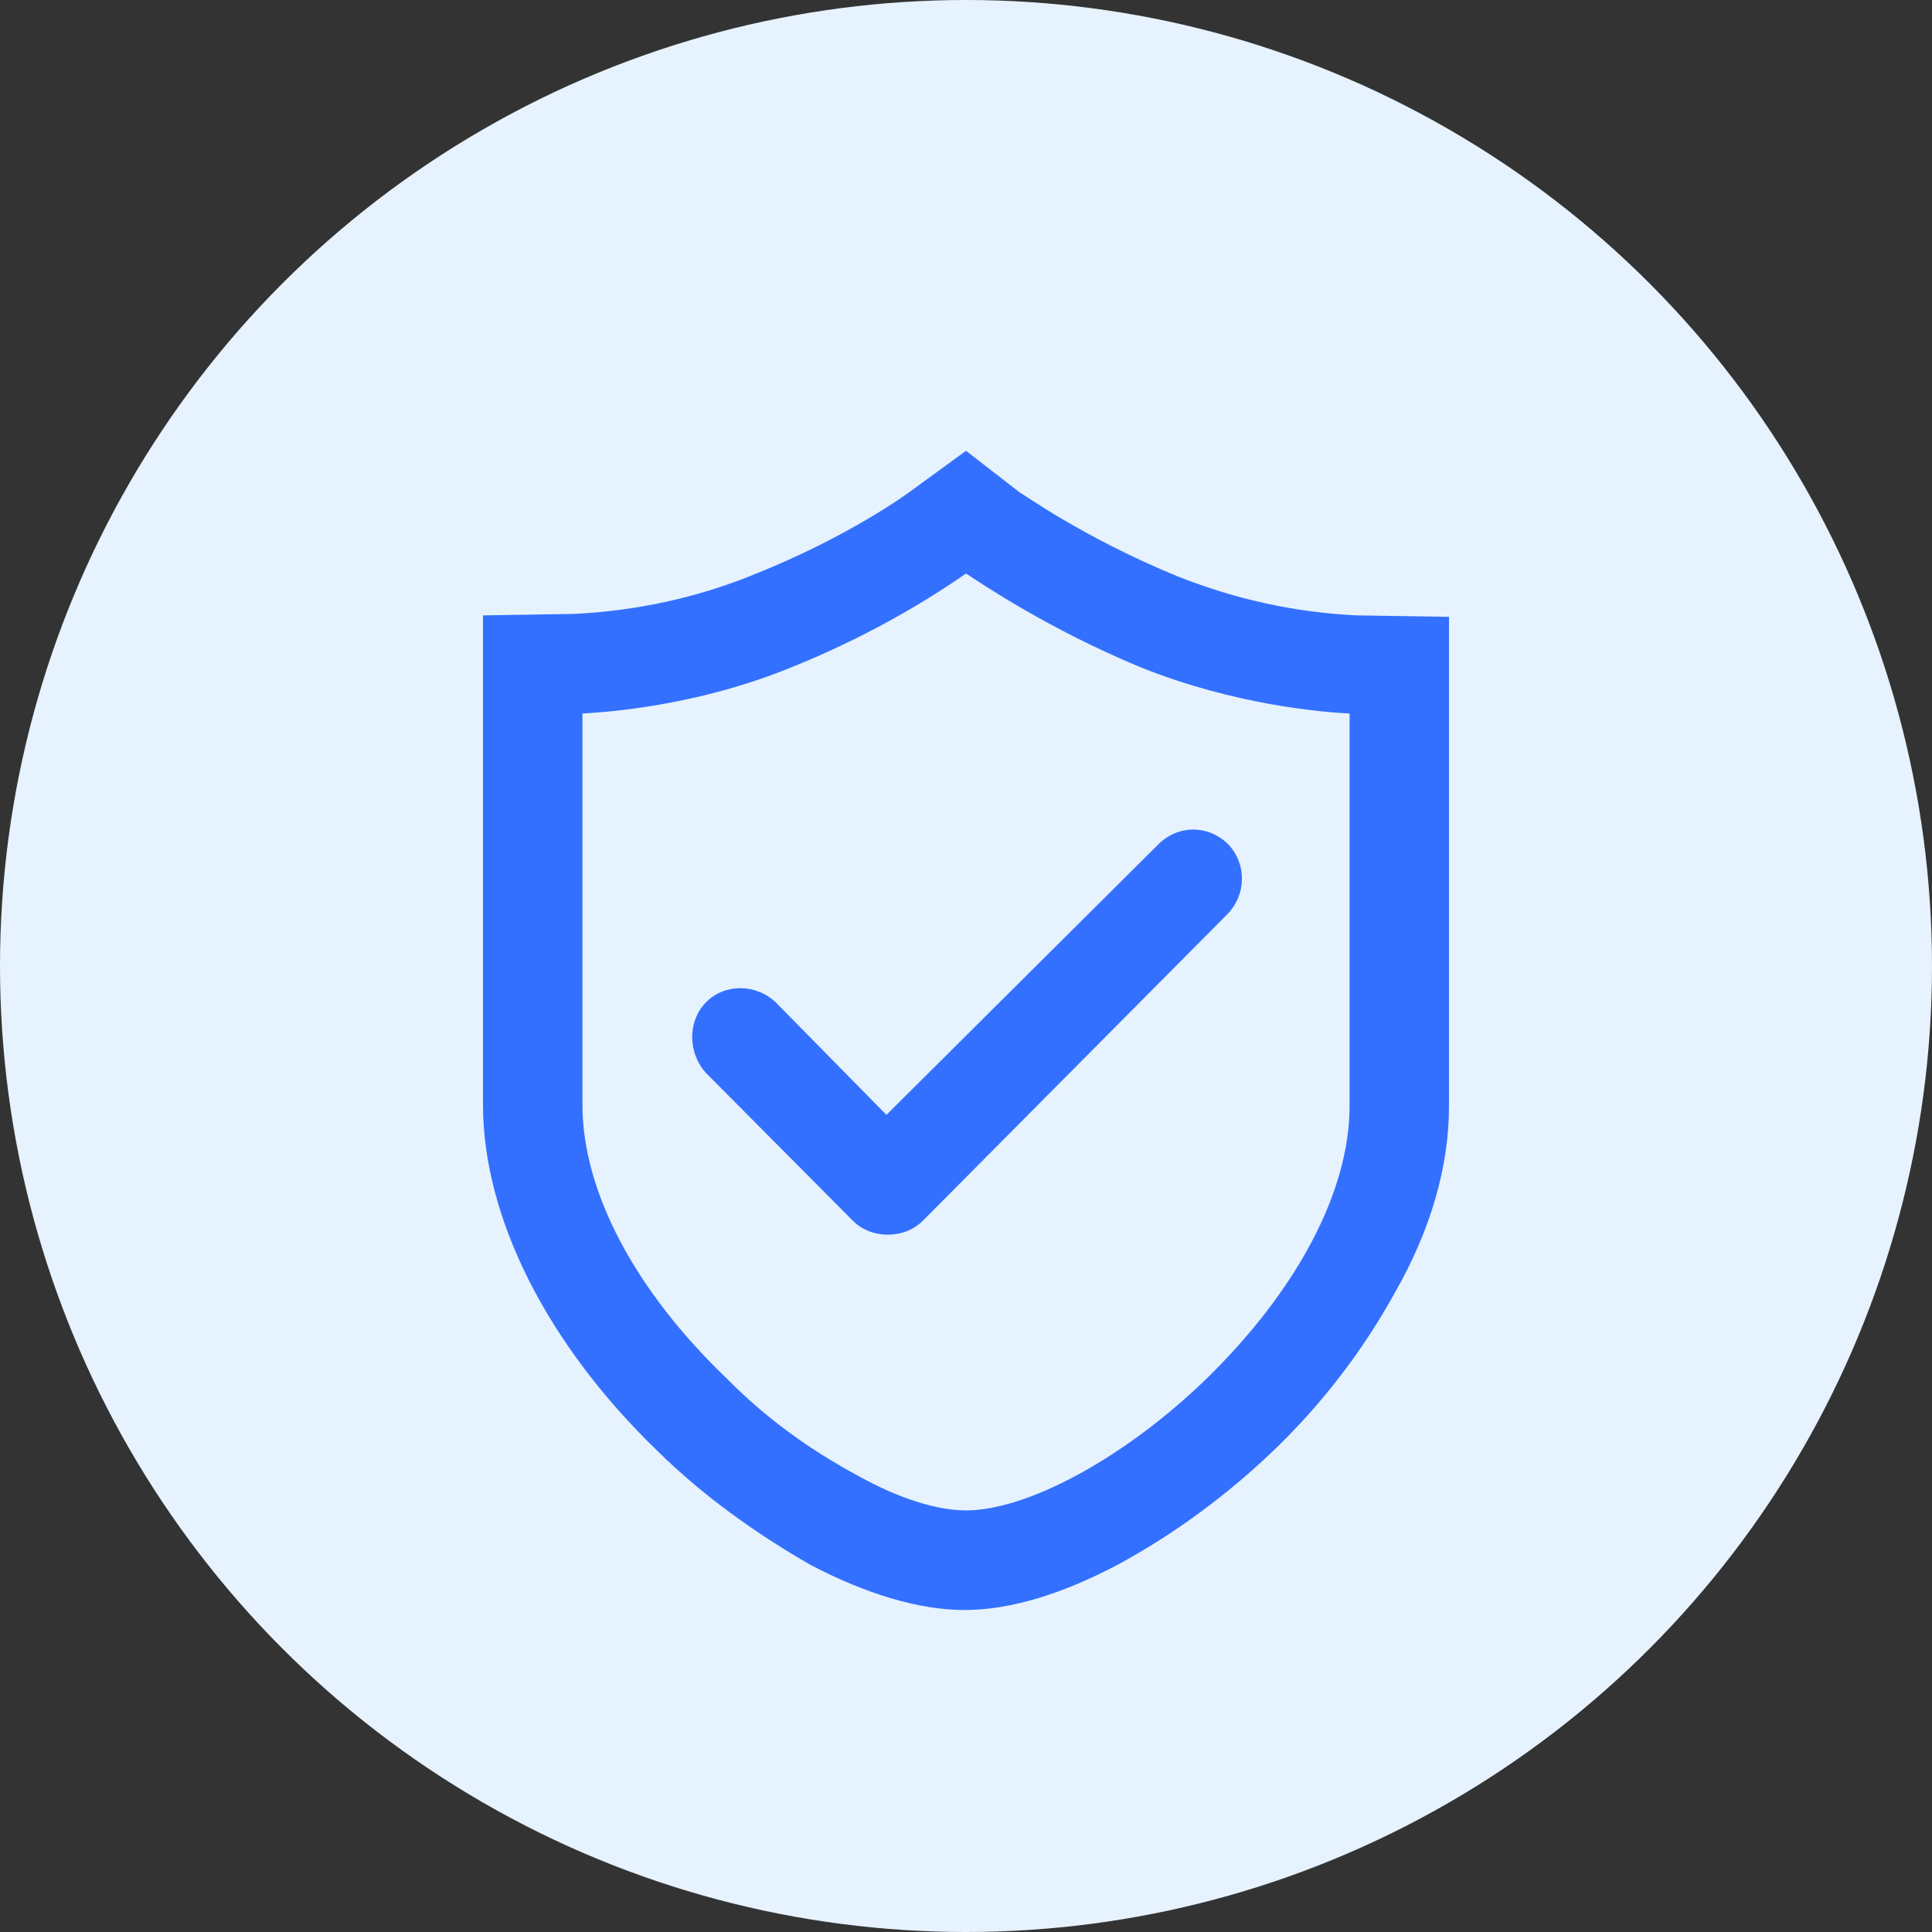
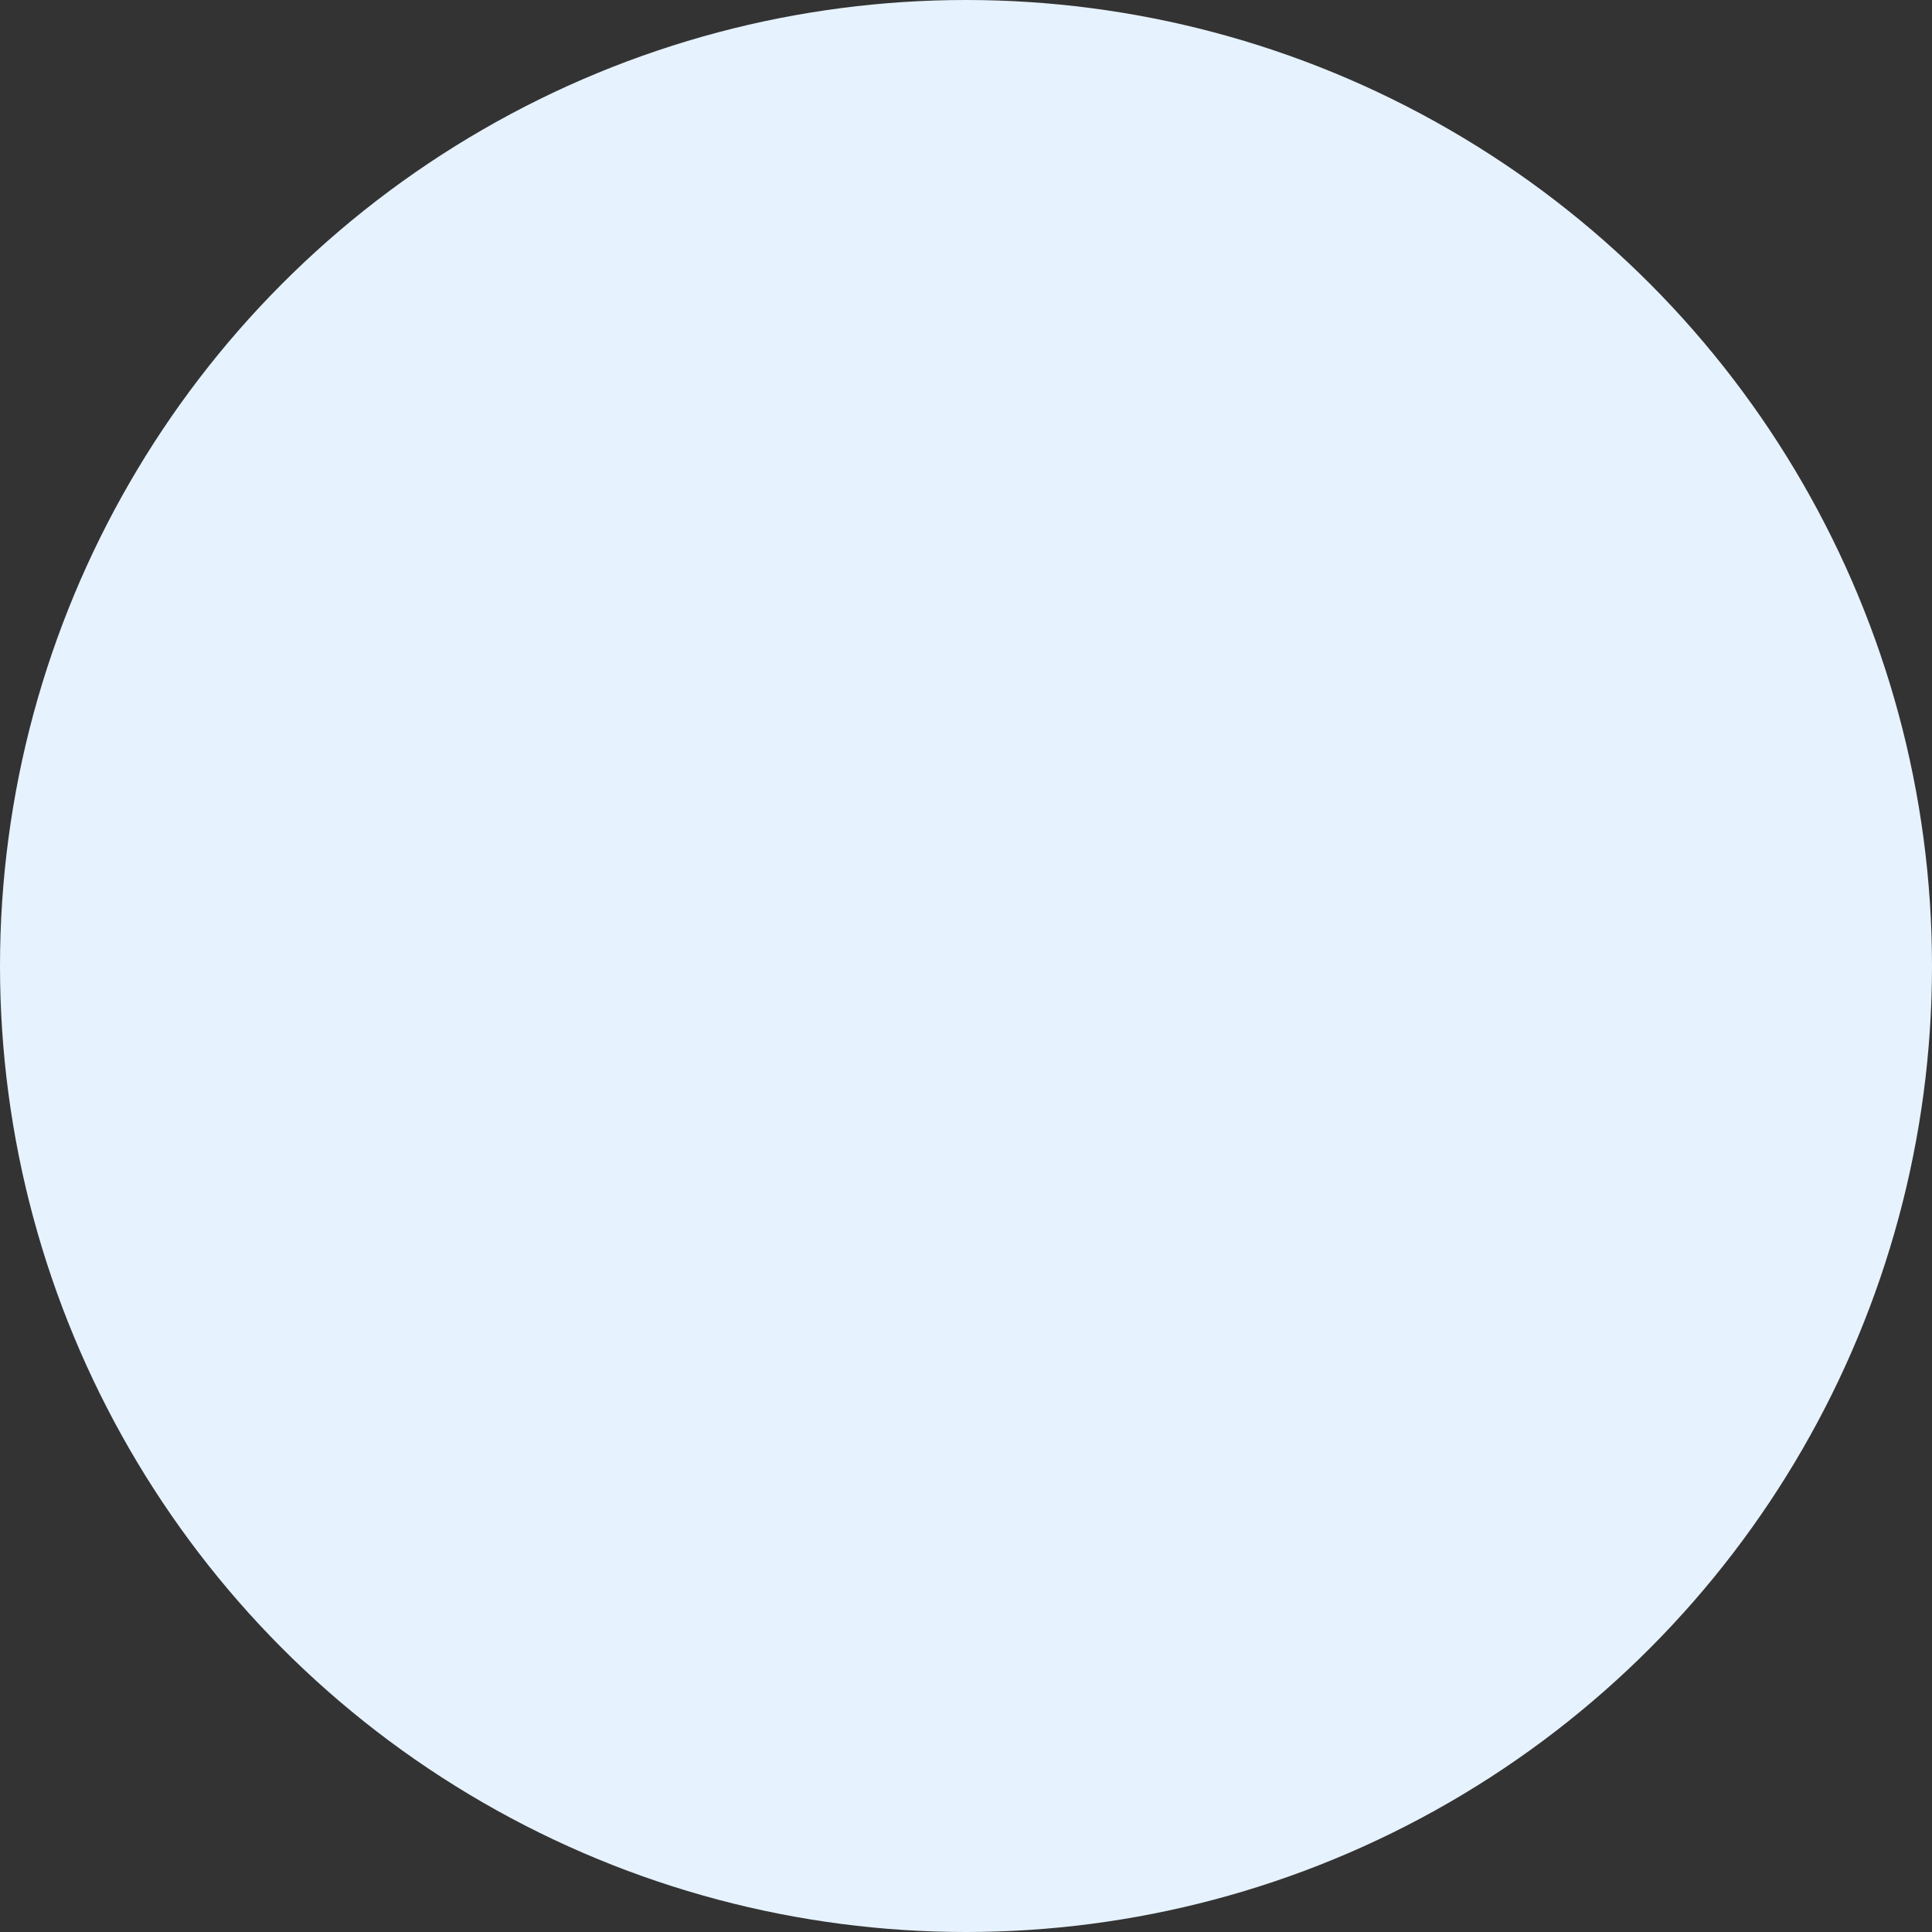
<svg xmlns="http://www.w3.org/2000/svg" width="60" height="60" viewBox="0 0 60 60" fill="none">
  <rect x="0" y="0" width="60" height="60" fill="#333333" stroke="none" />
  <g id="Group 43155">
    <circle id="Ellipse 246" cx="30" cy="30" r="30" fill="#E6F2FD" />
    <g id="Frame" clip-path="url(#clip0_215_121)">
      <g id="Group">
-         <path id="Vector" d="M24.088 31.126C23.47 30.543 22.5 30.543 21.926 31.126C21.353 31.709 21.353 32.695 21.926 33.323L26.47 37.895C26.779 38.209 27.176 38.344 27.573 38.344C27.97 38.344 28.367 38.209 28.676 37.895L38.117 28.391C38.691 27.808 38.735 26.867 38.161 26.239L38.117 26.194C37.5 25.611 36.573 25.611 35.956 26.239L27.529 34.623L24.088 31.126Z" fill="#3470FF" />
+         <path id="Vector" d="M24.088 31.126C21.353 31.709 21.353 32.695 21.926 33.323L26.47 37.895C26.779 38.209 27.176 38.344 27.573 38.344C27.97 38.344 28.367 38.209 28.676 37.895L38.117 28.391C38.691 27.808 38.735 26.867 38.161 26.239L38.117 26.194C37.5 25.611 36.573 25.611 35.956 26.239L27.529 34.623L24.088 31.126Z" fill="#3470FF" />
        <path id="Vector_2" d="M45 19.963V19.156L42.132 19.111C40.235 19.021 38.382 18.618 36.574 17.9C33.618 16.69 31.721 15.3 31.677 15.3L30 14L28.279 15.255C28.279 15.255 26.427 16.645 23.382 17.855C21.618 18.573 19.721 18.976 17.823 19.066L15 19.111V34.309C15 37.806 16.985 41.751 20.427 45.069C21.838 46.458 23.471 47.624 25.191 48.61C26.912 49.507 28.544 50 29.956 50C31.368 50 33 49.507 34.765 48.565C36.485 47.624 38.074 46.458 39.529 45.069C41.029 43.634 42.309 41.975 43.324 40.137C44.426 38.209 45 36.237 45 34.354V19.963ZM41.912 34.354C41.912 36.999 40.279 40.092 37.412 42.872C34.897 45.293 31.897 46.907 30 46.907C29.118 46.907 27.927 46.548 26.647 45.831C25.147 45.024 23.779 44.037 22.588 42.827C19.721 40.092 18.088 36.999 18.088 34.309V22.159C18.838 22.115 21.618 21.935 24.573 20.725C26.471 19.963 28.323 18.976 30 17.811C30.485 18.125 32.515 19.514 35.426 20.725C38.338 21.89 41.029 22.115 41.912 22.159V34.354Z" fill="#3470FF" />
      </g>
    </g>
  </g>
  <defs>
    <clipPath id="clip0_215_121">
-       <rect width="30" height="36" fill="white" transform="translate(15 14)" />
-     </clipPath>
+       </clipPath>
  </defs>
</svg>